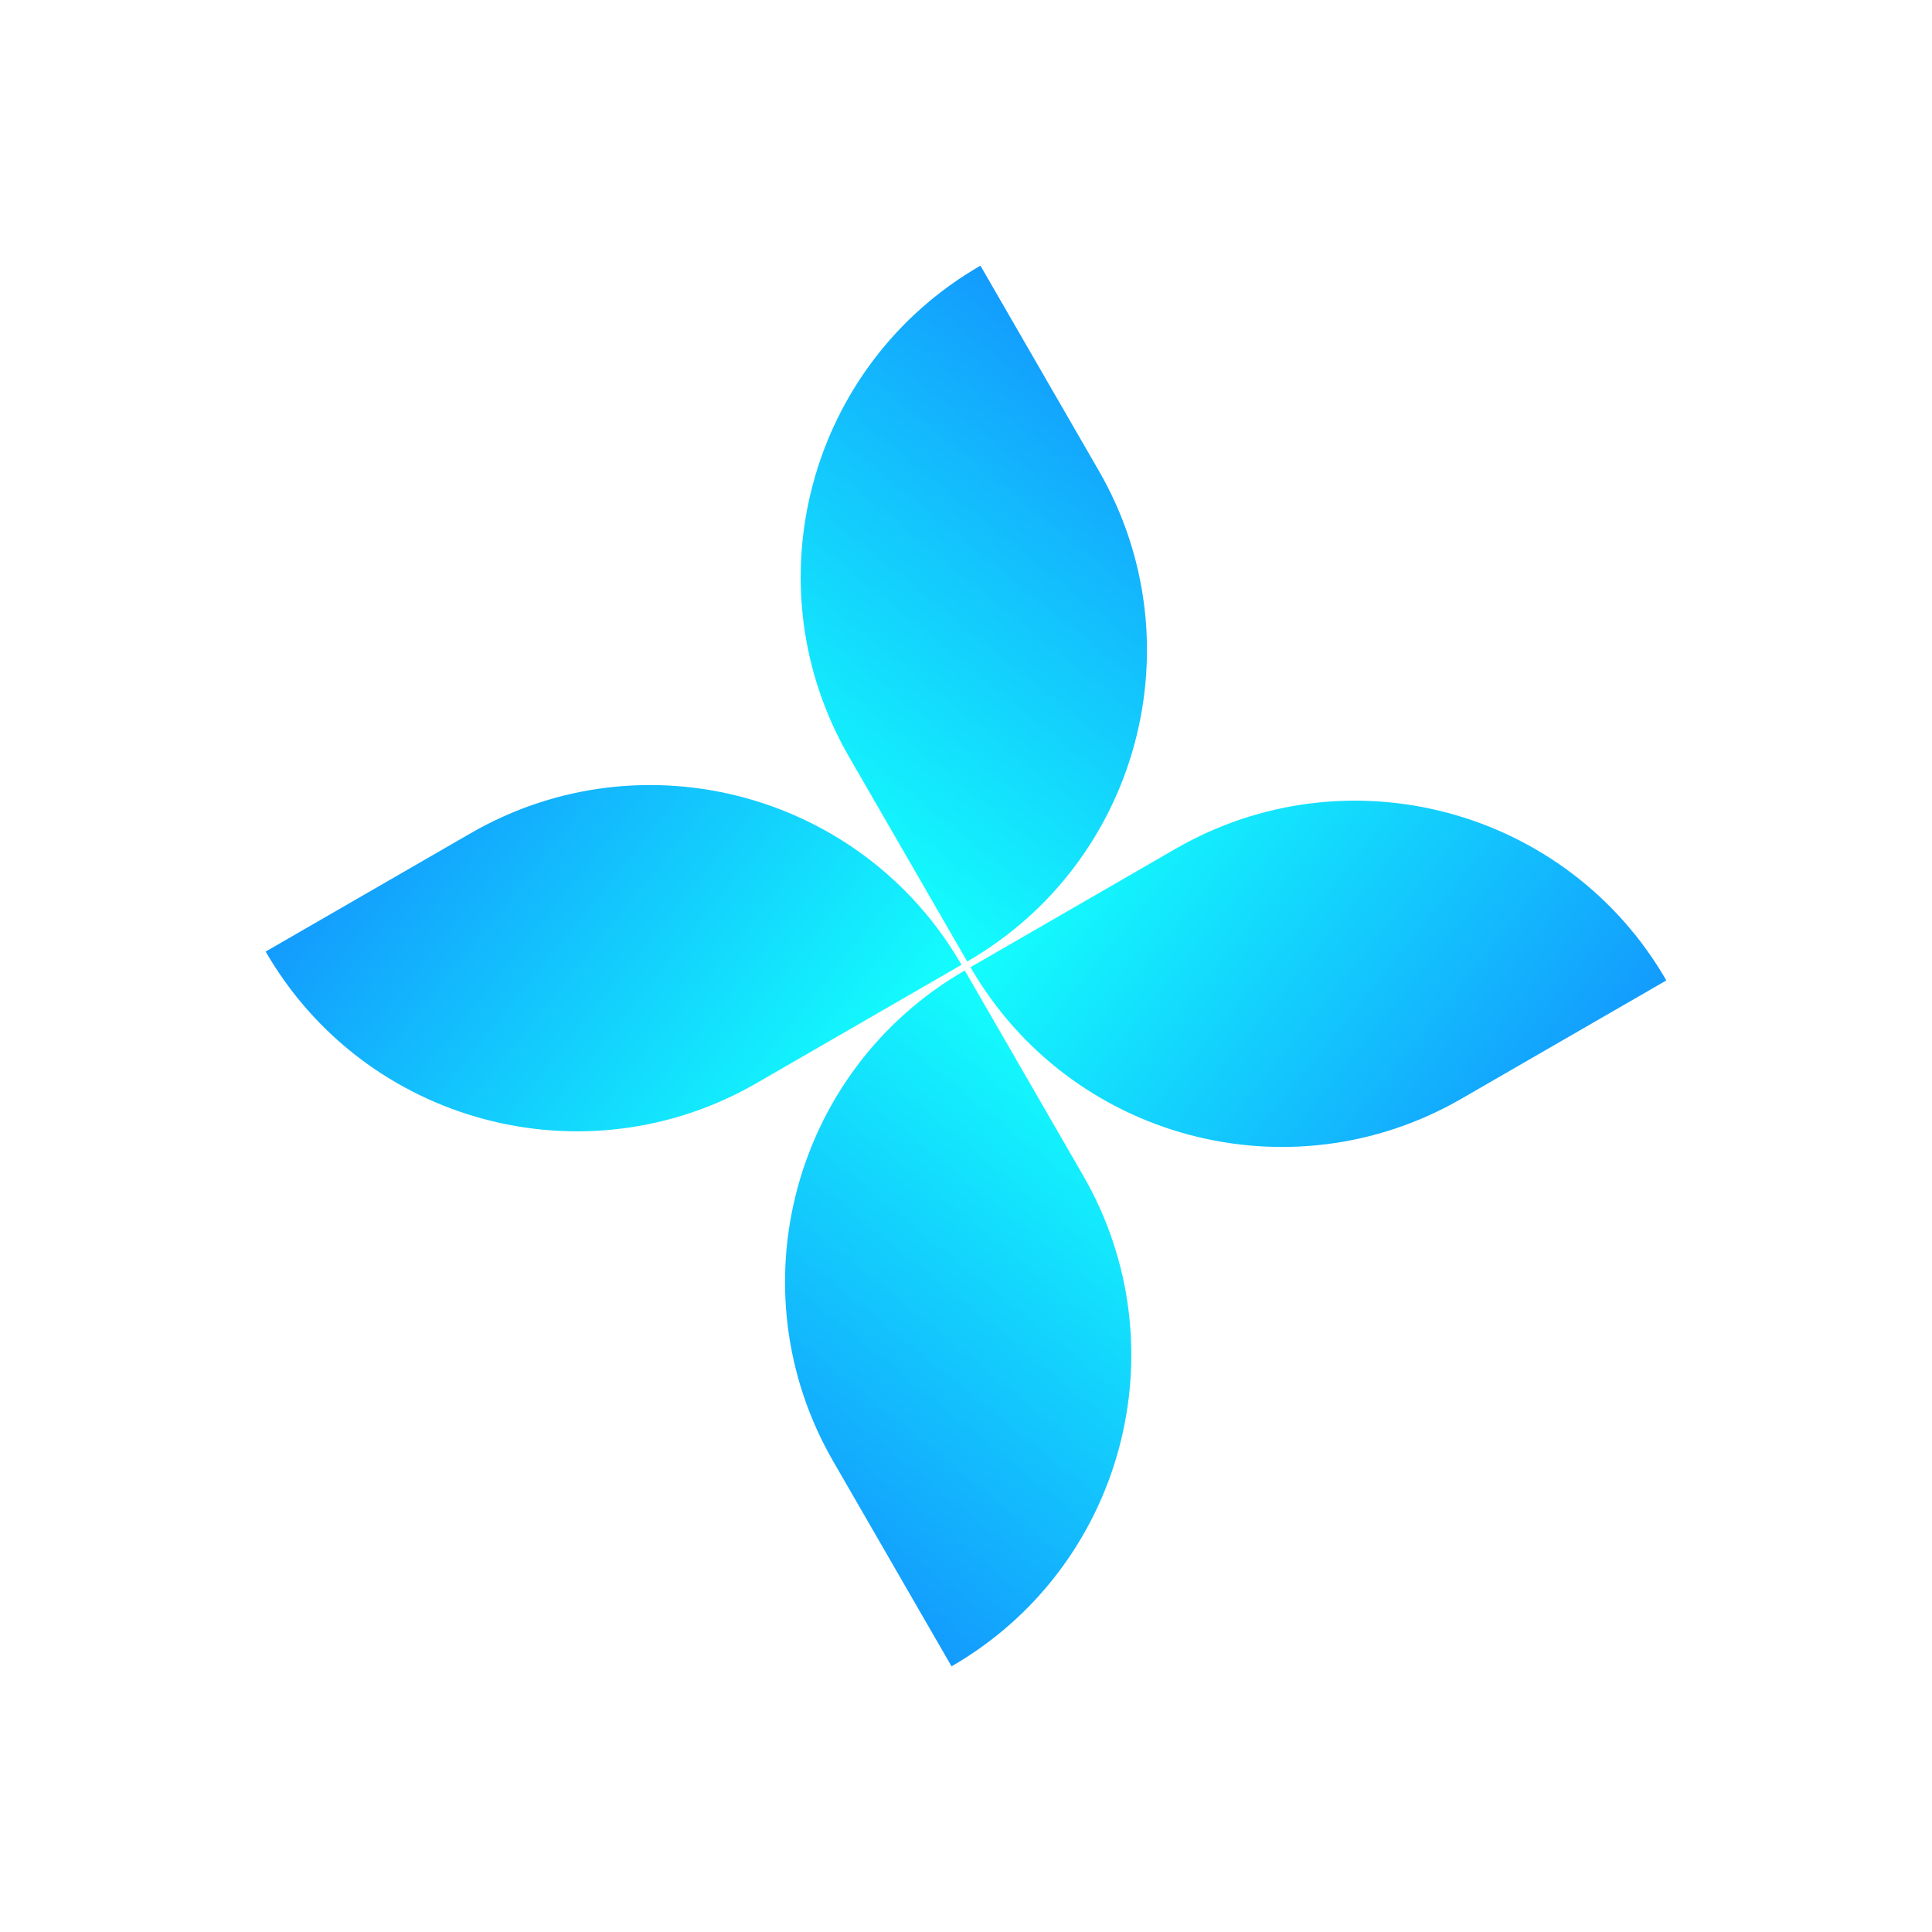
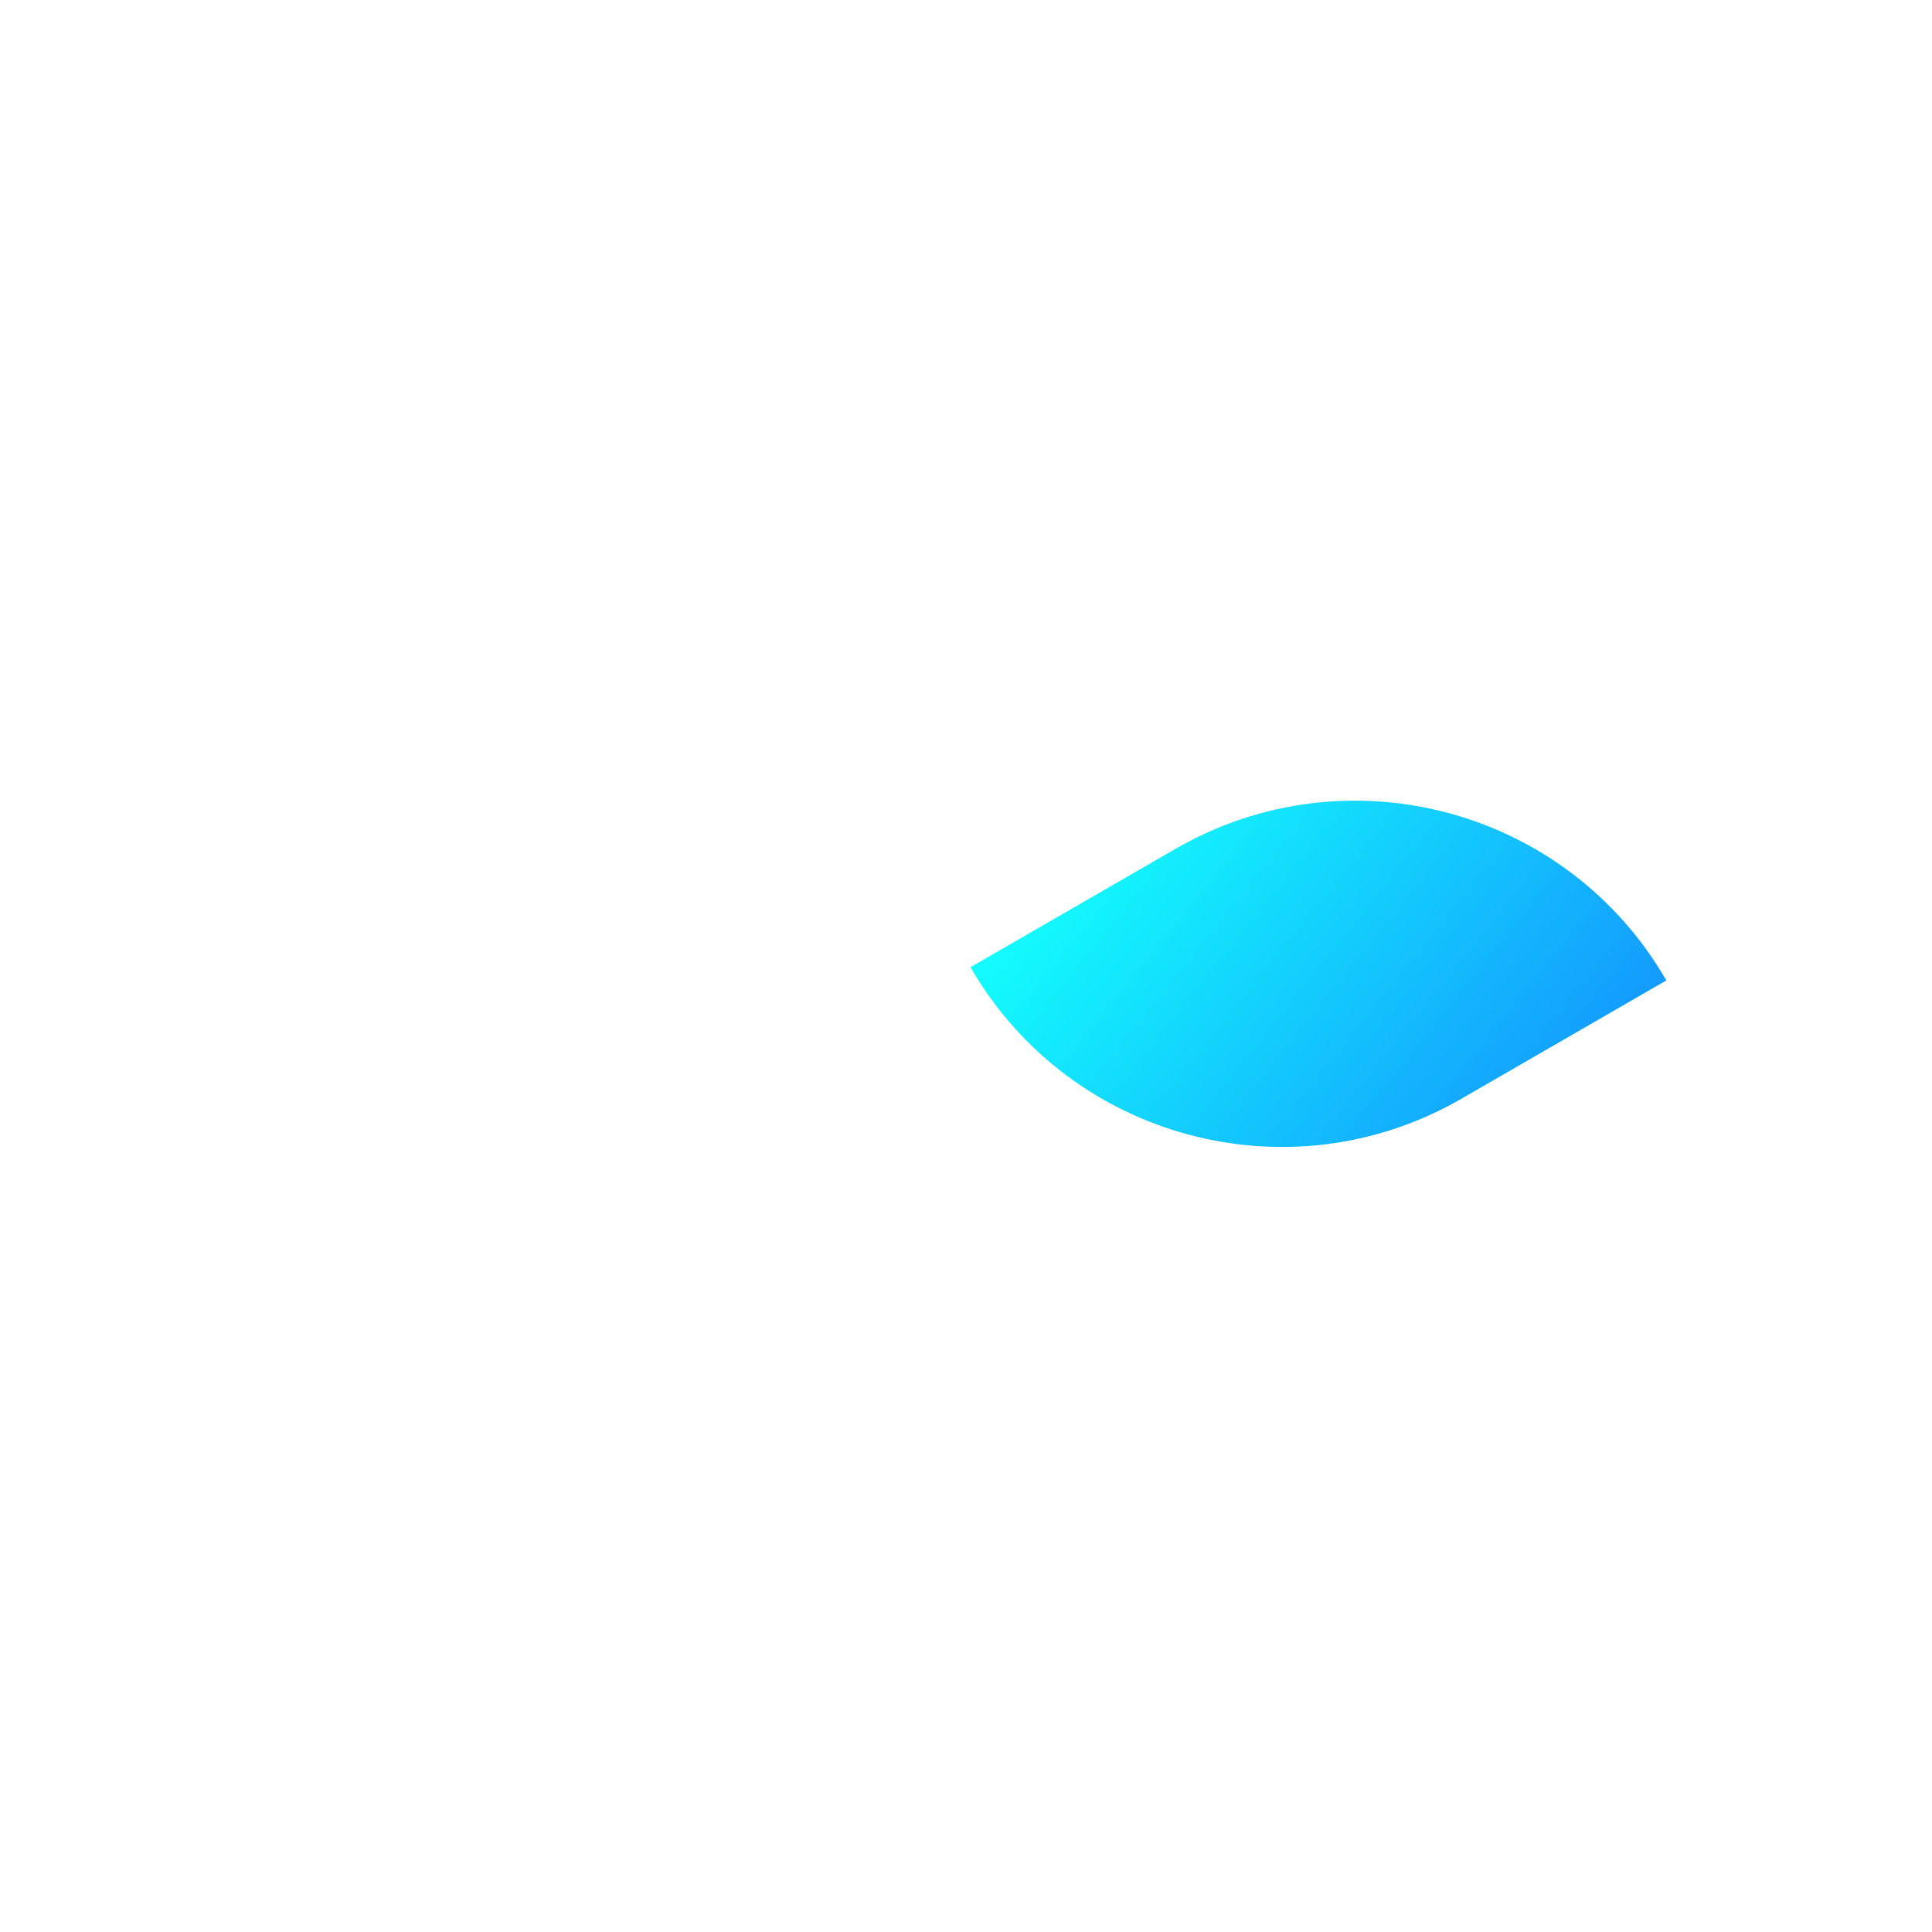
<svg xmlns="http://www.w3.org/2000/svg" width="80" height="80" viewBox="0 0 80 80" fill="none">
-   <path d="M39.402 69L34.503 60.513C30.393 53.396 32.832 44.295 39.949 40.186L44.849 48.673C48.958 55.79 46.52 64.891 39.402 69Z" fill="url(#paint0_linear_2055_20846)" />
-   <path d="M40.598 11L45.497 19.487C49.607 26.604 47.168 35.705 40.051 39.814L35.151 31.328C31.042 24.21 33.48 15.109 40.598 11Z" fill="url(#paint1_linear_2055_20846)" />
-   <path d="M11 39.403L19.487 34.504C26.604 30.394 35.705 32.833 39.814 39.95L31.328 44.85C24.21 48.959 15.109 46.521 11 39.403Z" fill="url(#paint2_linear_2055_20846)" />
  <path d="M69 40.597L60.513 45.497C53.396 49.606 44.295 47.167 40.186 40.05L48.672 35.15C55.79 31.041 64.891 33.479 69 40.597Z" fill="url(#paint3_linear_2055_20846)" />
  <defs>
    <linearGradient id="paint0_linear_2055_20846" x1="39.949" y1="40.186" x2="25.651" y2="57.903" gradientUnits="userSpaceOnUse">
      <stop stop-color="#13FDFD" />
      <stop offset="1" stop-color="#139BFD" />
    </linearGradient>
    <linearGradient id="paint1_linear_2055_20846" x1="40.051" y1="39.814" x2="54.349" y2="22.097" gradientUnits="userSpaceOnUse">
      <stop stop-color="#13FDFD" />
      <stop offset="1" stop-color="#139BFD" />
    </linearGradient>
    <linearGradient id="paint2_linear_2055_20846" x1="39.814" y1="39.95" x2="22.097" y2="25.652" gradientUnits="userSpaceOnUse">
      <stop stop-color="#13FDFD" />
      <stop offset="1" stop-color="#139BFD" />
    </linearGradient>
    <linearGradient id="paint3_linear_2055_20846" x1="40.186" y1="40.05" x2="57.903" y2="54.348" gradientUnits="userSpaceOnUse">
      <stop stop-color="#13FDFD" />
      <stop offset="1" stop-color="#139BFD" />
    </linearGradient>
  </defs>
</svg>